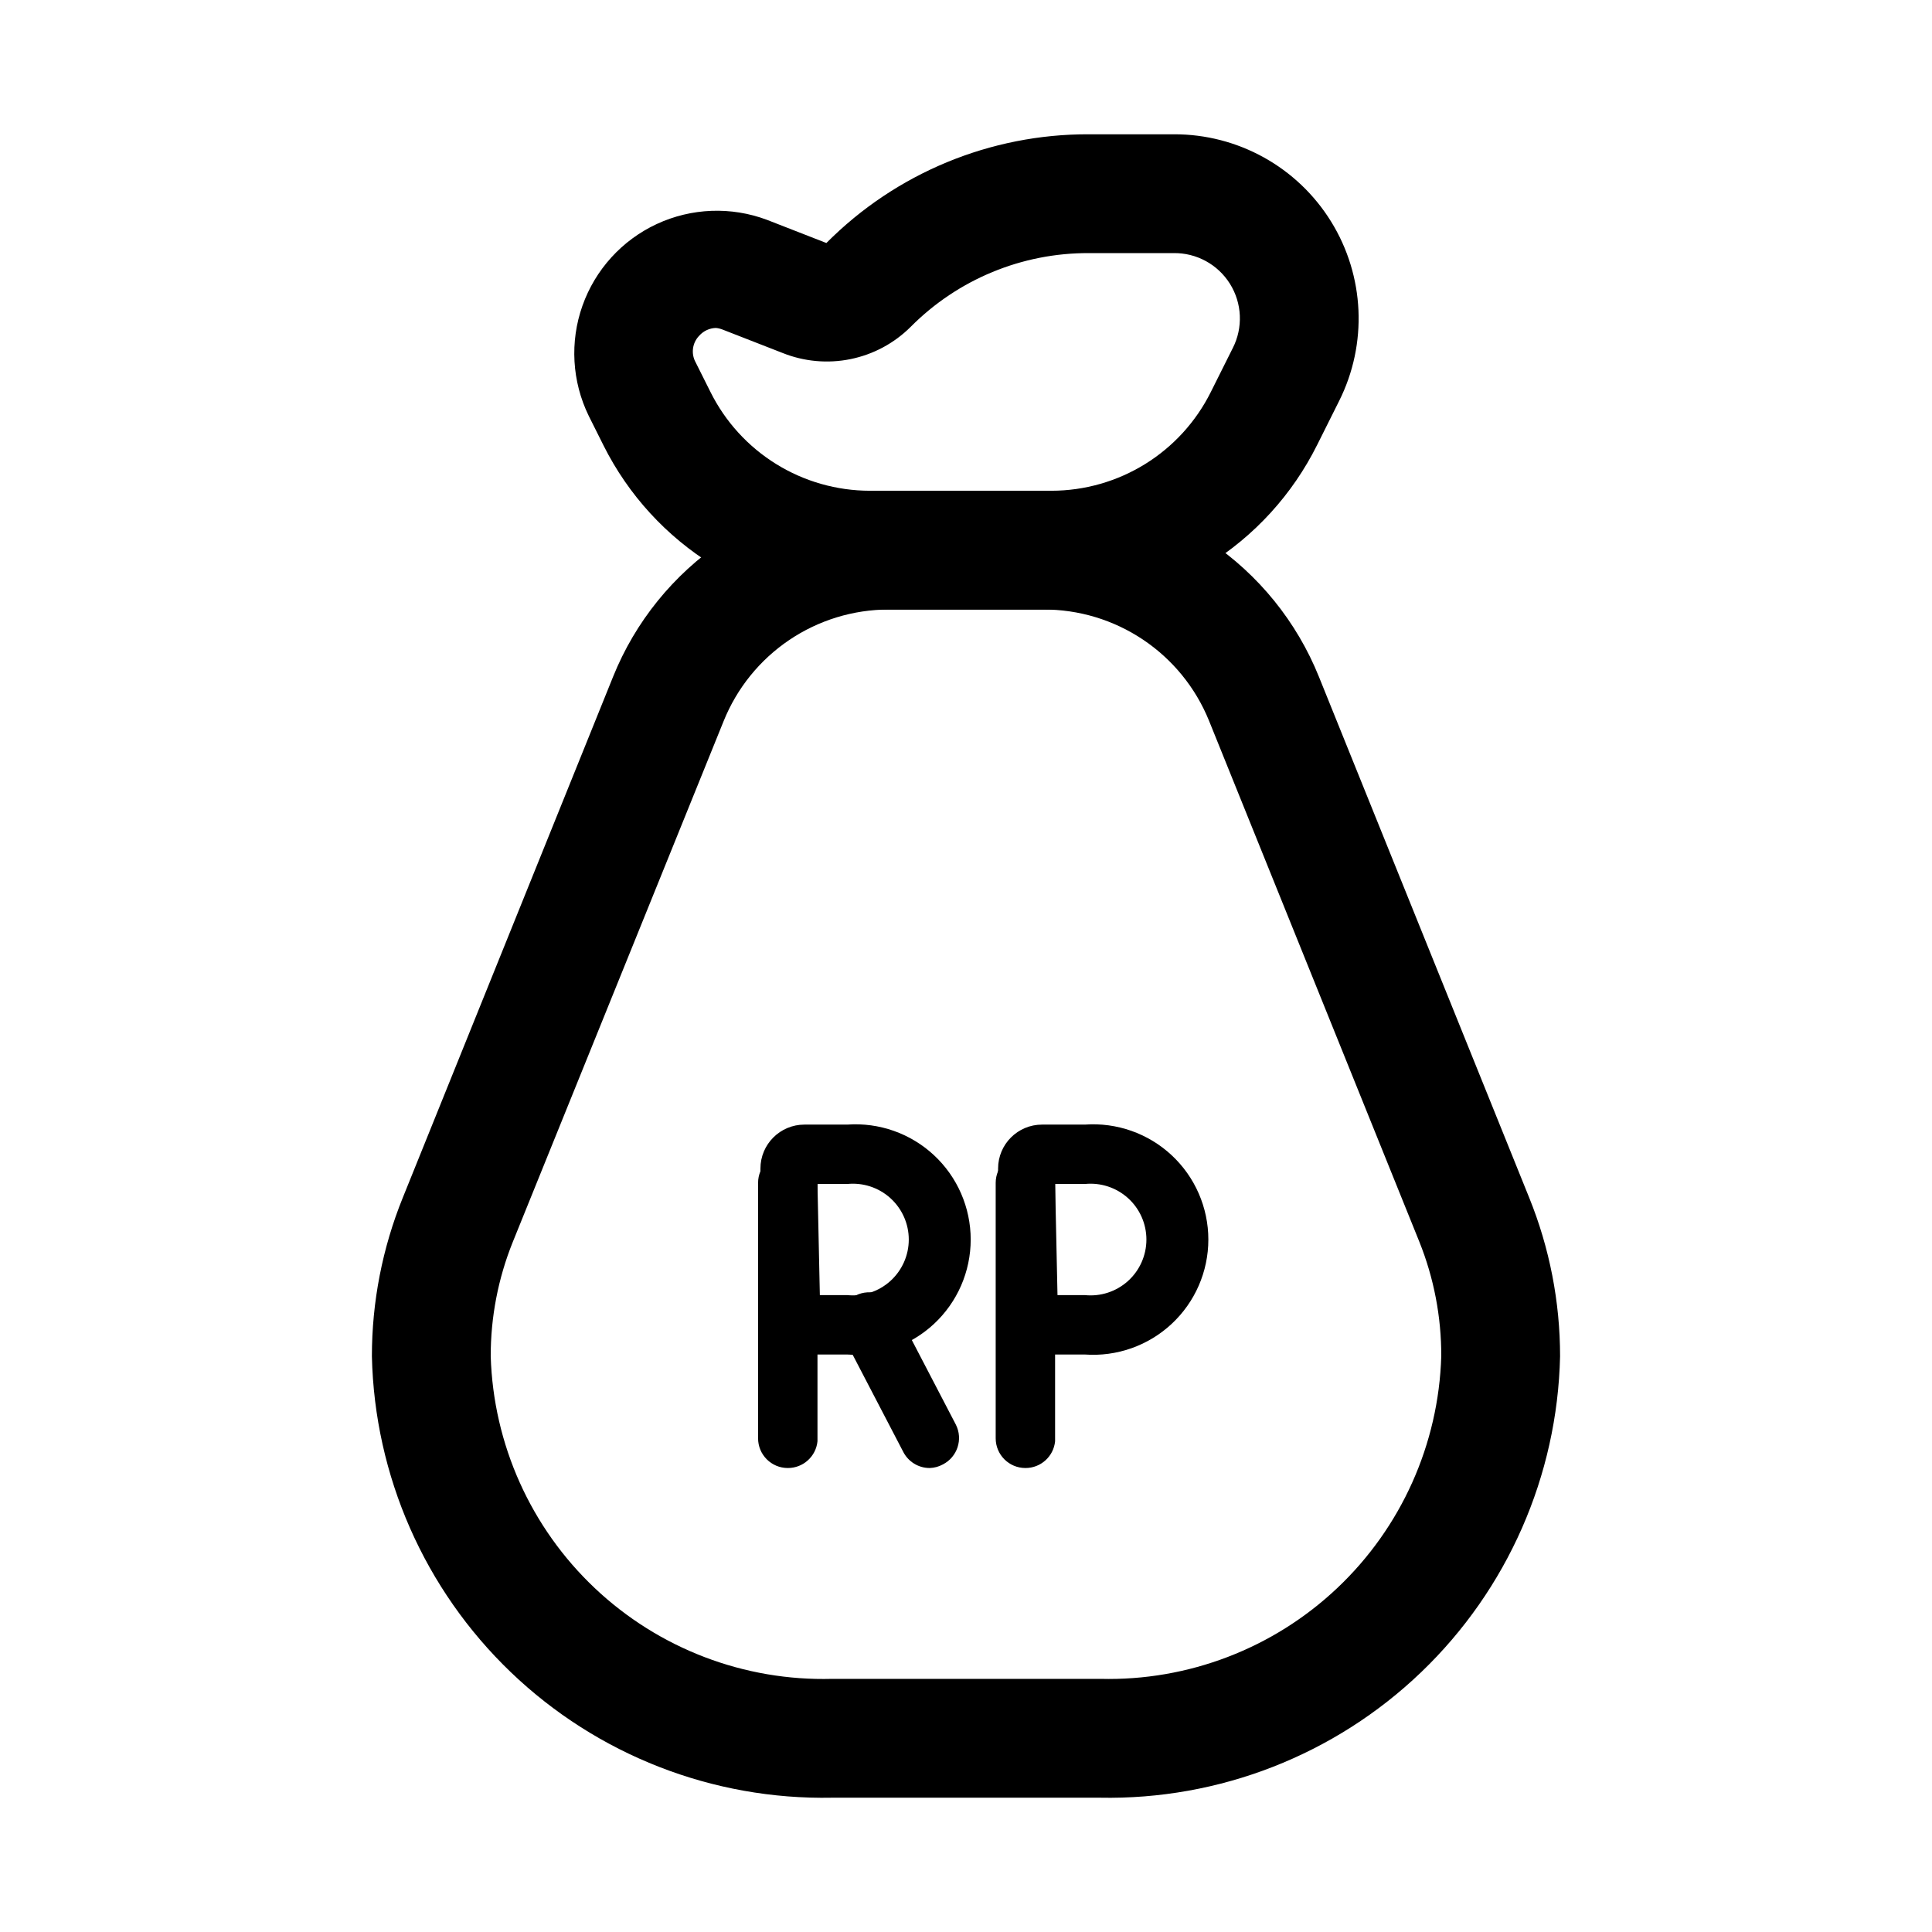
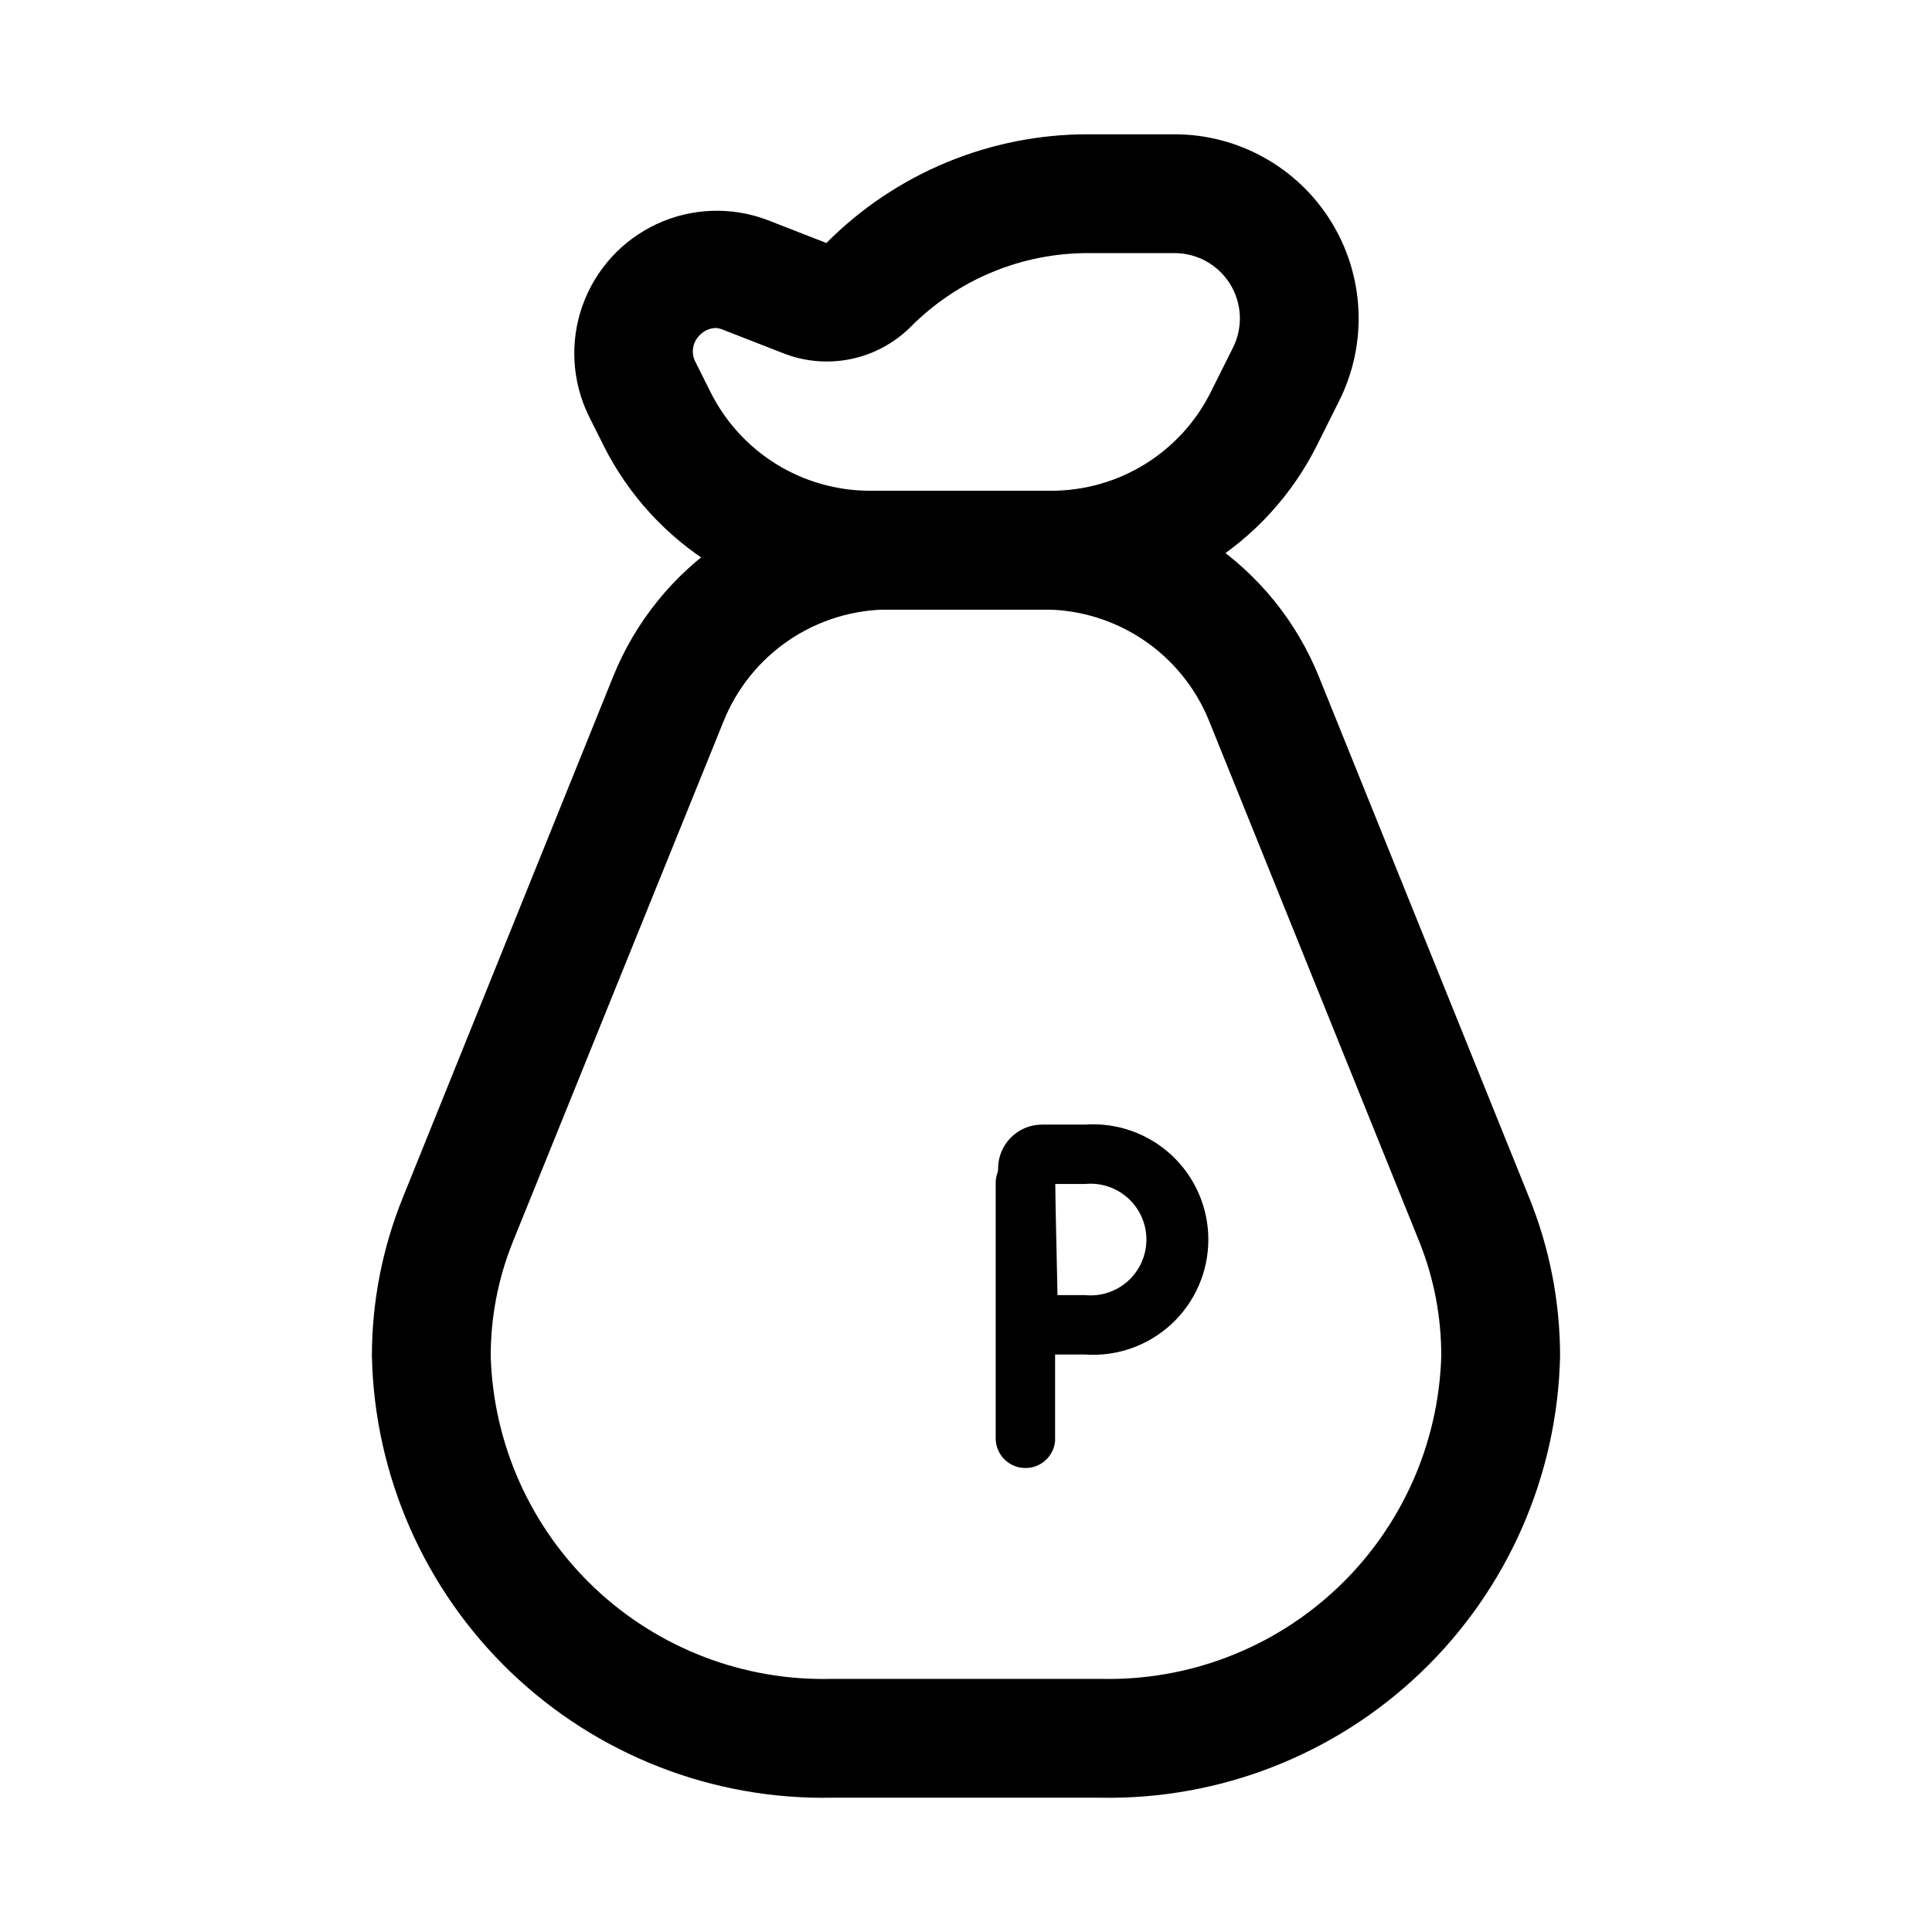
<svg xmlns="http://www.w3.org/2000/svg" fill="#000000" width="800px" height="800px" version="1.1" viewBox="144 144 512 512">
  <g>
    <path d="m435.42 620.41h-70.848c-31.684 0.633-62.324-11.328-85.199-33.258s-36.113-52.039-36.816-83.719c-0.004-14.41 2.777-28.684 8.188-42.039l55.734-138.07c5.871-14.562 15.965-27.035 28.984-35.816 13.016-8.781 28.363-13.469 44.066-13.461h40.934c15.703-0.008 31.051 4.68 44.07 13.461 13.016 8.781 23.109 21.254 28.984 35.816l55.734 138.07c5.406 13.355 8.188 27.629 8.184 42.039-0.699 31.68-13.941 61.789-36.816 83.719s-53.516 33.891-85.199 33.258zm-55.891-314.88c-9.414 0.008-18.613 2.832-26.41 8.105s-13.844 12.758-17.359 21.492l-55.891 138.07c-3.863 9.609-5.84 19.875-5.824 30.23 0.699 23.332 10.621 45.43 27.594 61.457 16.969 16.027 39.602 24.668 62.934 24.031h71.004c23.309 0.594 45.898-8.066 62.836-24.09 16.938-16.02 26.836-38.098 27.535-61.398 0.035-10.41-1.941-20.727-5.824-30.387l-55.734-138.07c-3.547-8.73-9.629-16.199-17.457-21.445s-17.043-8.031-26.469-7.996z" />
    <path d="m422.51 305.54h-48.02c-14.633 0.027-28.984-4.023-41.445-11.699-12.457-7.676-22.531-18.672-29.086-31.754l-3.938-7.871v-0.004c-4.449-9.113-5.051-19.633-1.664-29.195 3.391-9.562 10.477-17.359 19.672-21.641 9.199-4.277 19.727-4.684 29.227-1.117l15.742 6.141c18.406-18.527 43.473-28.906 69.59-28.812h22.512c16.953-0.051 32.719 8.699 41.641 23.113 8.926 14.414 9.73 32.426 2.129 47.578l-5.824 11.652v-0.004c-6.535 13.113-16.598 24.145-29.059 31.848-12.461 7.703-26.824 11.777-41.477 11.766zm-88.797-74.629c-1.688 0.047-3.281 0.789-4.406 2.047-1.848 1.895-2.231 4.773-0.945 7.086l3.938 7.871c3.914 7.844 9.934 14.441 17.387 19.059 7.449 4.613 16.039 7.066 24.805 7.078h48.18c8.762-0.012 17.352-2.465 24.805-7.078 7.453-4.617 13.473-11.215 17.387-19.059l5.824-11.652v0.004c2.769-5.422 2.488-11.895-0.738-17.055-3.223-5.16-8.922-8.25-15.004-8.137h-22.355c-17.727-0.086-34.742 6.949-47.234 19.523-4.363 4.359-9.918 7.34-15.961 8.57-6.047 1.23-12.32 0.66-18.047-1.645l-15.742-6.141c-0.602-0.25-1.238-0.41-1.891-0.473z" />
-     <path d="m352.77 533.04c-4.348 0-7.871-3.523-7.871-7.871v-67.699c0-4.348 3.523-7.871 7.871-7.871s7.871 3.523 7.871 7.871v68.484c-0.402 4.039-3.812 7.106-7.871 7.086z" />
-     <path d="m368.51 502.96h-11.336c-6.434 0-11.652-5.215-11.652-11.652v-37.625c0-6.438 5.219-11.652 11.652-11.652h11.336c8.457-0.609 16.789 2.328 23 8.105 6.207 5.777 9.734 13.879 9.734 22.359s-3.527 16.582-9.734 22.359c-6.211 5.777-14.543 8.715-23 8.105zm-7.242-15.742 7.242-0.004c4.168 0.434 8.324-0.922 11.434-3.727 3.113-2.809 4.891-6.801 4.891-10.992s-1.777-8.184-4.891-10.992c-3.109-2.805-7.266-4.16-11.434-3.731h-7.875z" />
-     <path d="m390.39 533.04c-3.012 0.008-5.762-1.703-7.086-4.406l-15.742-30.23c-1.129-1.875-1.426-4.133-0.82-6.238 0.605-2.102 2.059-3.859 4.012-4.844 1.953-0.988 4.231-1.117 6.281-0.359 2.055 0.758 3.699 2.336 4.539 4.356l15.742 30.23c1.945 3.871 0.398 8.582-3.461 10.547-1.066 0.586-2.25 0.906-3.465 0.945z" />
    <path d="m415.74 533.04c-4.348 0-7.871-3.523-7.871-7.871v-67.699c0-4.348 3.523-7.871 7.871-7.871 4.348 0 7.871 3.523 7.871 7.871v68.484c-0.406 4.039-3.812 7.106-7.871 7.086z" />
    <path d="m431.49 502.96h-11.336c-6.438 0-11.652-5.215-11.652-11.652v-37.625c0-6.438 5.215-11.652 11.652-11.652h11.336c8.457-0.609 16.789 2.328 23 8.105 6.207 5.777 9.734 13.879 9.734 22.359s-3.527 16.582-9.734 22.359c-6.211 5.777-14.543 8.715-23 8.105zm-7.242-15.742 7.242-0.004c4.168 0.434 8.32-0.922 11.434-3.727 3.113-2.809 4.887-6.801 4.887-10.992s-1.773-8.184-4.887-10.992c-3.113-2.805-7.266-4.16-11.434-3.731h-7.875z" />
  </g>
</svg>